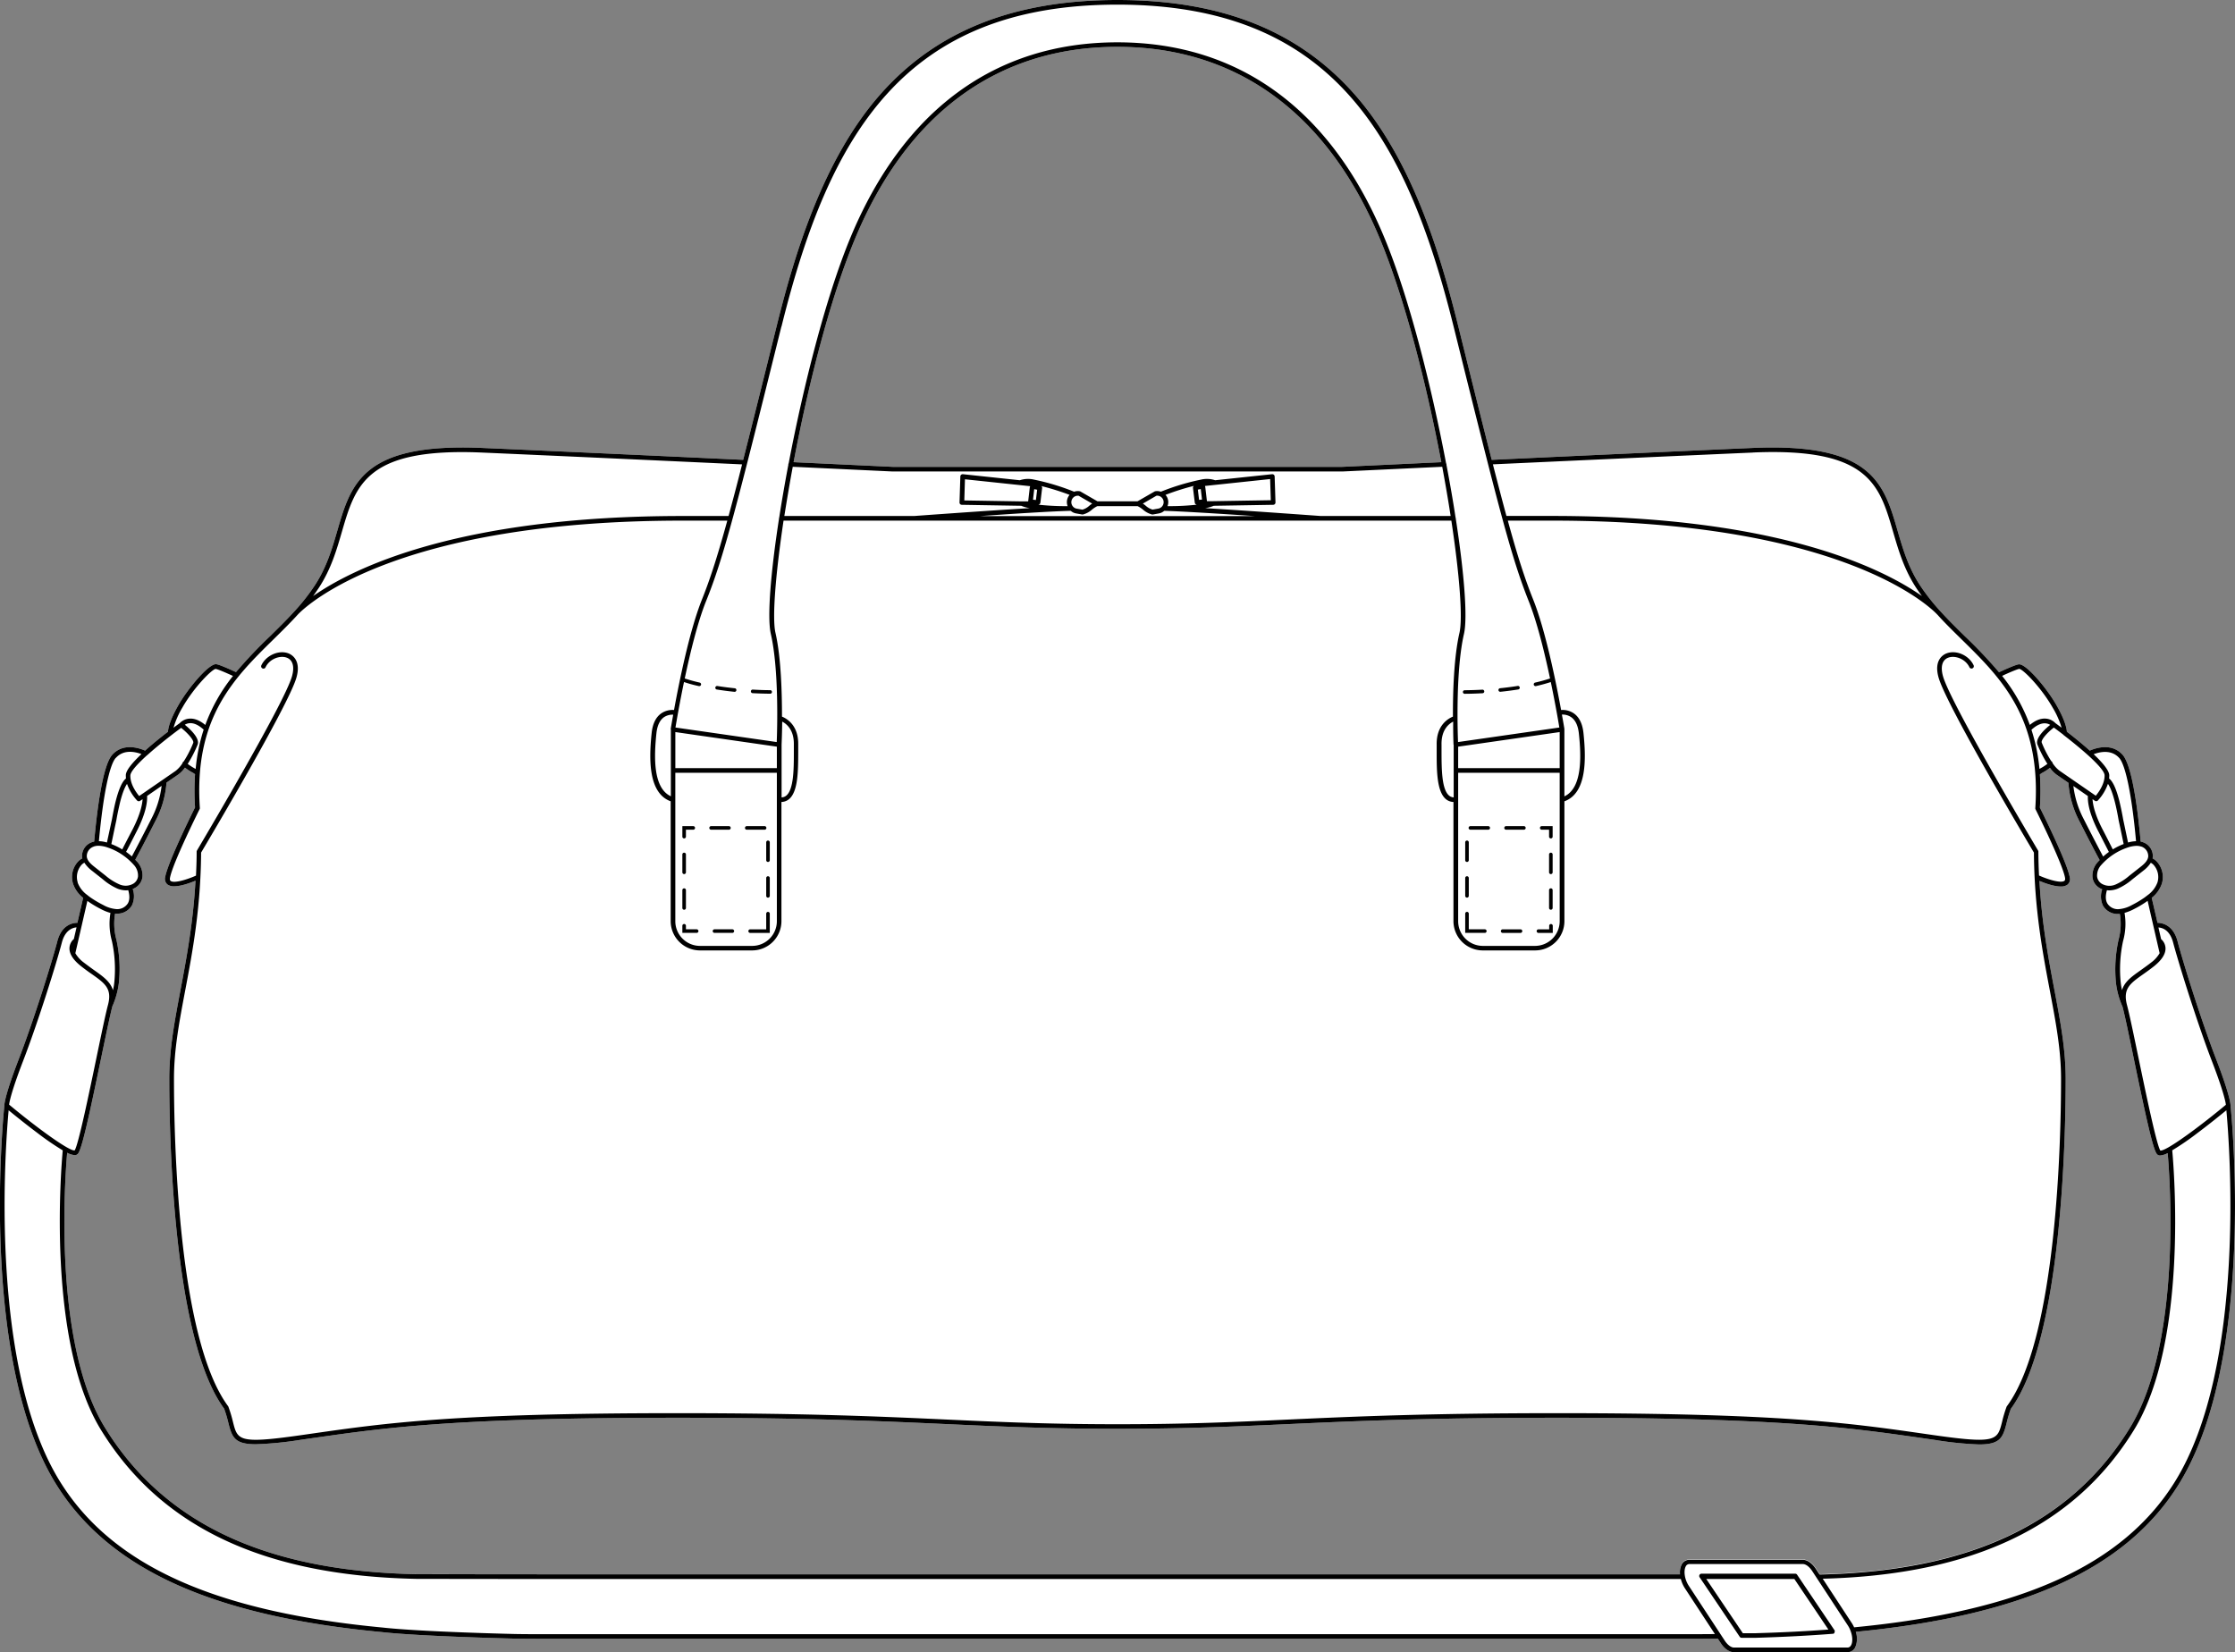
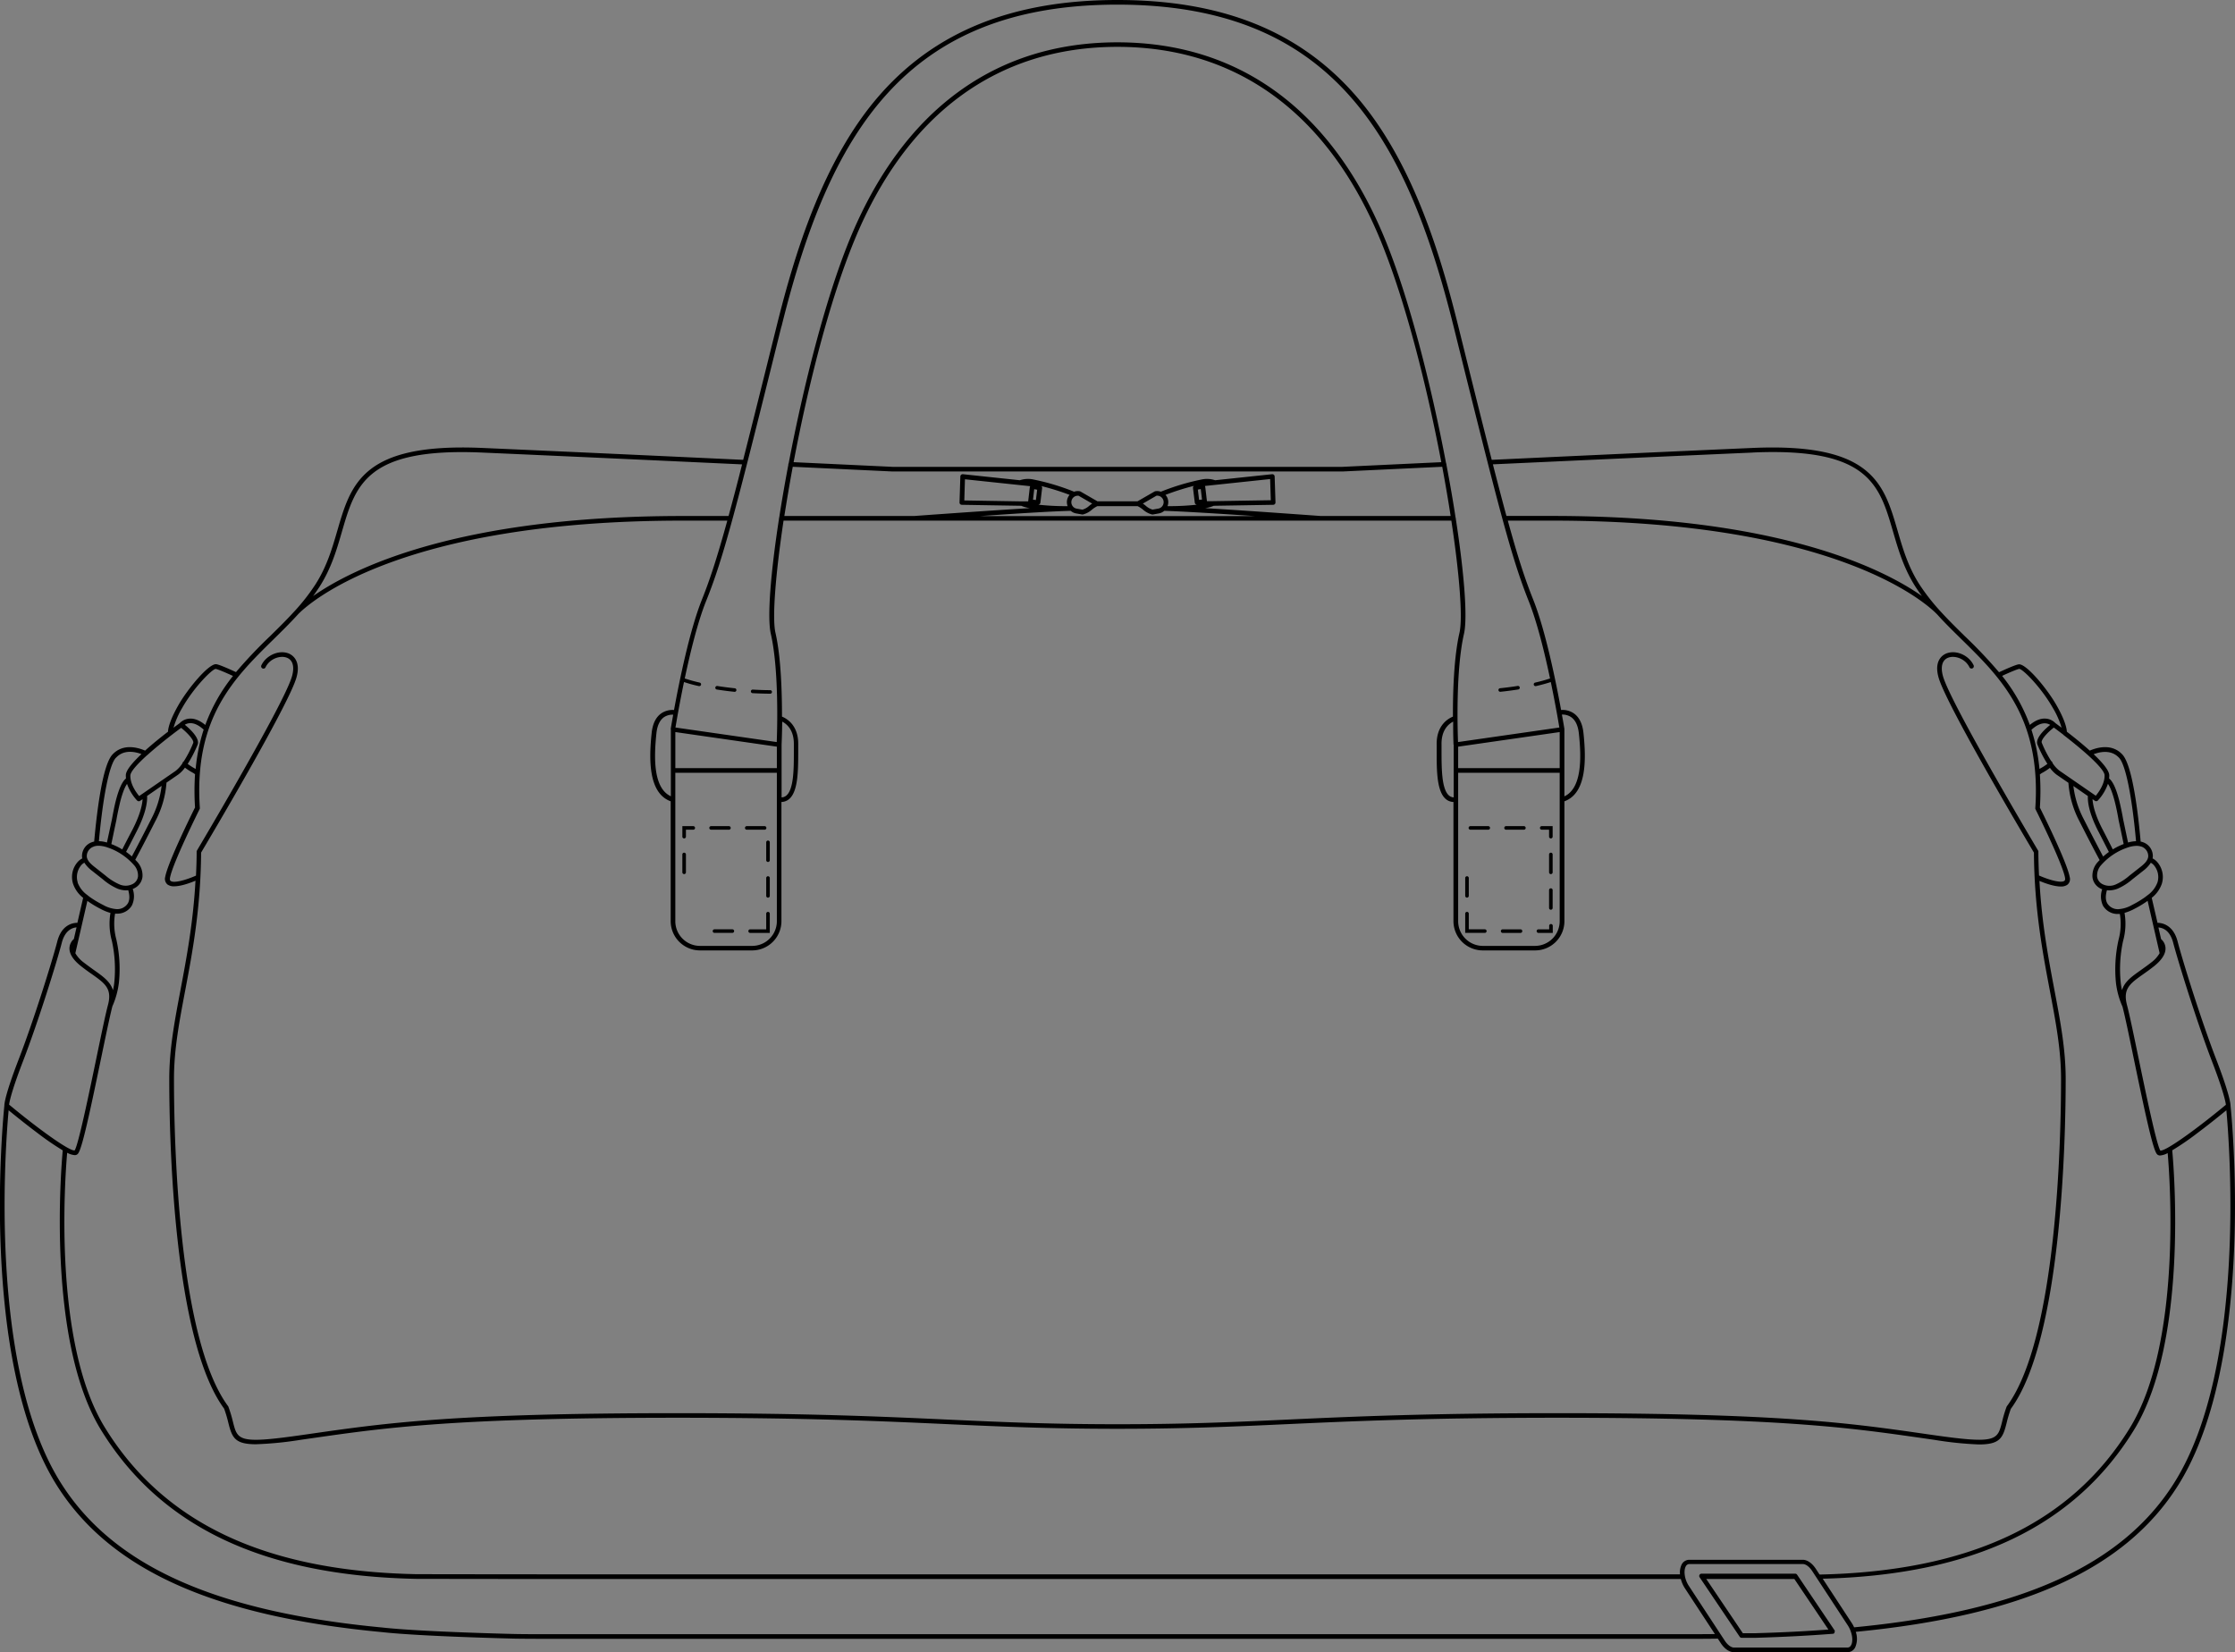
<svg xmlns="http://www.w3.org/2000/svg" viewBox="0 0 888.09 656.55">
  <rect x="0" y="0" width="888.09" height="656.55" fill="#808080" stroke="none" />
  <defs>
    <style>.cls-1{fill:#fff;}</style>
  </defs>
  <g id="Layer_2" data-name="Layer 2">
    <g id="Layer_1-2" data-name="Layer 1">
-       <path class="cls-1" d="M886.32,439.37c0-.75-.34-4.48-5.71-18.45-6.09-15.8-13.37-39.26-15.31-46.76-1.72-6.65-6.16-7.43-8-7.45L855,356.78a12.12,12.12,0,0,0,4-5.55,9.06,9.06,0,0,0-2.11-9,6.82,6.82,0,0,0-1.56-1.13,4.35,4.35,0,0,0,.1-.52,5.82,5.82,0,0,0-4-5.93,6.42,6.42,0,0,0-.83-.23c-1-11.35-3.26-30.19-7.22-34.54-4.28-4.69-10.44-2.71-13-1.6-3-2.71-6.38-5.41-9.1-7.51-.06-1.23-.62-4.4-4.12-10.53C813.44,273.66,805,263.52,802.1,264c-.34.06-1.38.22-6.68,2.63l-1.1.5a187,187,0,0,0-13.52-14.26c-3.16-3.11-6.43-6.32-9.43-9.6l-.24-.26-.18-.19a83.63,83.63,0,0,1-8.08-10.32c-4.65-7.14-6.8-14.55-8.88-21.71-5.44-18.7-10.15-34.85-57.53-32.79-33.34,1.46-74.65,3.37-103.71,4.73-3.51-13.75-7.82-31-13.37-53.41-7.23-29.11-18.4-65.81-40.77-91.43S485.41,0,444,0s-72.29,12.4-94.56,37.89-33.54,62.32-40.77,91.43c-5.56,22.36-9.86,39.66-13.37,53.41-29.06-1.36-70.37-3.27-103.72-4.73-47.39-2.06-52.08,14.09-57.52,32.79-2.08,7.16-4.24,14.57-8.89,21.71a81.07,81.07,0,0,1-8.06,10.3l-.19.2s0,0,0,0l-.12.13h0a.45.45,0,0,1-.07.07l0,0c-3,3.3-6.28,6.51-9.44,9.62a187,187,0,0,0-13.52,14.26l-1.1-.5c-5.3-2.41-6.34-2.57-6.68-2.63-2.88-.48-11.35,9.66-15.12,16.29-3.5,6.13-4.06,9.3-4.12,10.53-2.73,2.1-6.1,4.8-9.1,7.51-2.53-1.11-8.7-3.09-13,1.6-4,4.35-6.21,23.19-7.23,34.54a6.28,6.28,0,0,0-.82.23,5.83,5.83,0,0,0-4,5.93,4.36,4.36,0,0,0,.11.52,6.61,6.61,0,0,0-1.56,1.13,9,9,0,0,0-2.11,9,12,12,0,0,0,4,5.55l-2.29,9.93c-1.89,0-6.32.8-8,7.45-1.94,7.51-9.23,31-15.31,46.76-5.37,13.95-5.72,17.69-5.71,18.45-.26,2.41-10.35,101,20.68,150.62,21,33.62,62.13,52.24,129.37,58.58,15.41,1.73,52.78,2.59,53.16,2.6,3.93.05,8,.07,12.57.07h453c4.35,0,8.3,0,12.08-.07l1.2,1.83c1.45,2.22,3.39,3.55,5.17,3.55H734.1a3.41,3.41,0,0,0,3.07-1.91,8.49,8.49,0,0,0,.23-6.18C804,642,844.75,623.42,865.64,590,896.66,540.34,886.58,441.84,886.32,439.37ZM723.08,625.56l-1.52-2.32c-1.45-2.22-3.39-3.55-5.17-3.55H671.27a3.41,3.41,0,0,0-3.07,1.91,7.34,7.34,0,0,0-.64,4H219.47c-18.71,0-53.88-.06-54-.06-59.88-1.17-100.37-20.22-123.76-58.22C21,533.72,25.8,468.28,26.69,458.08a7.55,7.55,0,0,0,3,.95,1.56,1.56,0,0,0,1.25-.53c1.61-1.7,4.67-16,9.16-37.62,1.84-8.87,3.58-17.24,4.56-21a33.09,33.09,0,0,0,2.58-9.31,53.24,53.24,0,0,0-1-17.2,24,24,0,0,1-.52-10.3c.23,0,.47,0,.71,0h0a6.72,6.72,0,0,0,6-3.29,8.64,8.64,0,0,0,.31-6.52,6.29,6.29,0,0,0,1.16-.58,5.77,5.77,0,0,0,2.7-4.14,8,8,0,0,0-2.18-6.19c-.22-.24-.44-.46-.67-.69,2.19-4.08,4.87-9.24,8-15.4A38.58,38.58,0,0,0,66.16,311l4.67-3.21a12,12,0,0,0,2.66-2.74,23.88,23.88,0,0,0,3.35,2.14l.66.47h0a99.87,99.87,0,0,0,0,13.19c-1.16,2.34-10.84,21.88-11.86,27.65a2.91,2.91,0,0,0,.93,3,4.28,4.28,0,0,0,2.63.7c2.79,0,6.49-1.39,8.48-2.22-.94,16.82-3.56,30.7-5.92,43.21-2.42,12.77-4.5,23.79-4.5,35.5,0,23.81,1.57,103.57,21.8,131.09a52,52,0,0,1,1.69,5.69c1.47,5.8,2.55,8.45,10.92,8.45a140.05,140.05,0,0,0,17.86-1.77l4.82-.69c29-4.15,56.39-8.07,144.75-8.07,51.63,0,81.25,1.35,107.39,2.54,20.78.95,40.41,1.85,67.53,1.85s46.76-.9,67.54-1.85c26.14-1.19,55.76-2.54,107.38-2.54,88.36,0,115.76,3.92,144.76,8.07l4.81.69A140.33,140.33,0,0,0,786.4,574c8.36,0,9.45-2.65,10.92-8.45a52,52,0,0,1,1.69-5.69c20.23-27.52,21.8-107.28,21.8-131.09,0-11.71-2.08-22.73-4.5-35.5-2.36-12.51-5-26.39-5.92-43.21,2,.84,5.69,2.22,8.48,2.22a4.25,4.25,0,0,0,2.62-.7,2.87,2.87,0,0,0,.93-3c-1-5.77-10.69-25.31-11.86-27.65a100,100,0,0,0,0-13.19h0l.65-.47a23.27,23.27,0,0,0,3.35-2.14,12.26,12.26,0,0,0,2.67,2.74l4.67,3.21a38.56,38.56,0,0,0,4.4,15.31c3.12,6.16,5.8,11.32,8,15.4-.22.23-.45.45-.66.69a8,8,0,0,0-2.18,6.19,5.74,5.74,0,0,0,2.7,4.14,6,6,0,0,0,1.16.58,8.61,8.61,0,0,0,.31,6.51,6.71,6.71,0,0,0,6,3.3h0c.24,0,.48,0,.71,0a24.06,24.06,0,0,1-.54,10.34,53.76,53.76,0,0,0-1,17.16,32.81,32.81,0,0,0,2.58,9.32c1,3.73,2.72,12.09,4.56,21,4.49,21.62,7.55,35.92,9.15,37.62a1.58,1.58,0,0,0,1.25.53,7.53,7.53,0,0,0,3-.95c.89,10.2,5.65,75.64-15.06,109.27C823,605.24,782.68,624.28,723.08,625.56ZM444,18.62c47.8,0,84,26.71,104.71,77.25,9.88,24.14,18.31,57.78,24,87.79l-39.37,1.86H354.76l-39.41-1.86c5.67-30,14.11-63.65,24-87.79C360,45.33,396.24,18.62,444,18.62Z" />
      <path d="M271.85,333.17a.71.71,0,0,0,.71-.71v-2.75h2.91a.71.71,0,0,0,0-1.42h-4.33v4.17A.71.71,0,0,0,271.85,333.17Z" />
      <path d="M304.46,341.82a.71.71,0,0,0,1.42,0v-7.09a.71.71,0,0,0-1.42,0Z" />
      <path d="M296.73,329.71h7.09a.71.71,0,0,0,0-1.42h-7.09a.71.71,0,1,0,0,1.42Z" />
      <path d="M283.2,370a.71.71,0,0,0,.71.71H291a.71.71,0,0,0,0-1.42h-7.09A.71.71,0,0,0,283.2,370Z" />
      <path d="M305.17,362.37a.71.71,0,0,0-.71.71v6.22h-6.38a.71.71,0,0,0,0,1.42h7.8v-7.64A.71.71,0,0,0,305.17,362.37Z" />
      <path d="M305.17,348.2a.71.71,0,0,0-.71.71V356a.71.71,0,0,0,1.42,0v-7.08A.71.71,0,0,0,305.17,348.2Z" />
      <path d="M282.56,329.71h7.08a.71.71,0,0,0,0-1.42h-7.08a.71.71,0,0,0,0,1.42Z" />
-       <path d="M277.53,370a.71.71,0,0,0-.71-.71h-4.26v-1.4a.71.71,0,0,0-1.42,0v2.82h5.68A.71.71,0,0,0,277.53,370Z" />
      <path d="M271.85,347.35a.71.71,0,0,0,.71-.71v-7.09a.71.71,0,0,0-1.42,0v7.09A.71.71,0,0,0,271.85,347.35Z" />
-       <path d="M271.85,361.52a.71.71,0,0,0,.71-.71v-7.09a.71.71,0,0,0-1.42,0v7.09A.71.71,0,0,0,271.85,361.52Z" />
      <path d="M284.8,274c2.27.36,4.65.67,7.07.92h.07a.71.71,0,0,0,.07-1.41c-2.39-.25-4.74-.55-7-.91a.71.71,0,0,0-.22,1.4Z" />
      <path d="M299,275.45c2.33.12,4.72.2,7.12.22h0a.71.71,0,0,0,0-1.41c-2.38,0-4.75-.1-7-.23a.71.71,0,1,0-.08,1.42Z" />
      <path d="M598.44,329.71h7.09a.71.71,0,0,0,0-1.42h-7.09a.71.71,0,1,0,0,1.42Z" />
      <path d="M611.26,370.72H617V367.9a.71.71,0,1,0-1.42,0v1.4h-4.27a.71.71,0,0,0,0,1.42Z" />
      <path d="M616.24,353a.71.71,0,0,0-.71.71v7.09a.71.71,0,0,0,1.42,0v-7.09A.71.71,0,0,0,616.24,353Z" />
      <path d="M616.24,338.84a.71.71,0,0,0-.71.71v7.09a.71.71,0,0,0,1.42,0v-7.09A.71.71,0,0,0,616.24,338.84Z" />
      <path d="M597.09,370.72h7.09a.71.71,0,0,0,0-1.42h-7.09a.71.71,0,1,0,0,1.42Z" />
      <path d="M612.62,329.71h2.91v2.75a.71.71,0,1,0,1.42,0v-4.17h-4.33a.71.71,0,1,0,0,1.42Z" />
-       <path d="M582.92,342.53a.71.71,0,0,0,.71-.71v-7.09a.71.71,0,0,0-1.42,0v7.09A.71.71,0,0,0,582.92,342.53Z" />
      <path d="M584.27,329.71h7.09a.71.71,0,0,0,0-1.42h-7.09a.71.71,0,1,0,0,1.42Z" />
      <path d="M582.92,356.7a.71.71,0,0,0,.71-.71v-7.08a.71.71,0,1,0-1.42,0V356A.71.71,0,0,0,582.92,356.7Z" />
      <path d="M590.71,370a.71.71,0,0,0-.71-.71h-6.37v-6.22a.71.71,0,1,0-1.42,0v7.64H590A.71.71,0,0,0,590.71,370Z" />
-       <path d="M581.29,275a.71.71,0,0,0,.71.7h0c2.4,0,4.79-.1,7.11-.22a.71.71,0,0,0-.07-1.42c-2.31.13-4.68.2-7.06.23A.7.7,0,0,0,581.29,275Z" />
      <path d="M596.15,274.9h.07c2.42-.25,4.79-.56,7.07-.92a.71.71,0,0,0,.59-.81.72.72,0,0,0-.82-.59c-2.24.36-4.59.66-7,.91a.71.71,0,0,0-.64.77A.71.71,0,0,0,596.15,274.9Z" />
      <path d="M886.32,439.37c0-.75-.34-4.48-5.71-18.45-6.09-15.8-13.37-39.26-15.31-46.76-1.72-6.65-6.16-7.43-8-7.45L855,356.78a12.12,12.12,0,0,0,4-5.55,9.06,9.06,0,0,0-2.11-9,6.82,6.82,0,0,0-1.56-1.13,4.35,4.35,0,0,0,.1-.52,5.82,5.82,0,0,0-4-5.93,6.42,6.42,0,0,0-.83-.23c-1-11.35-3.26-30.19-7.22-34.54-4.28-4.69-10.44-2.71-13-1.6-3-2.71-6.38-5.41-9.1-7.51-.06-1.23-.62-4.4-4.12-10.53C813.44,273.66,805,263.52,802.1,264c-.34.06-1.38.22-6.68,2.63l-1.1.5a187,187,0,0,0-13.52-14.26c-3.16-3.11-6.43-6.32-9.43-9.6l-.24-.26-.18-.19a83.63,83.63,0,0,1-8.08-10.32c-4.65-7.14-6.8-14.55-8.88-21.71-5.44-18.7-10.15-34.85-57.53-32.79-33.34,1.46-74.65,3.37-103.71,4.73-3.51-13.75-7.82-31-13.37-53.41-7.23-29.11-18.4-65.81-40.77-91.43S485.41,0,444,0s-72.29,12.4-94.56,37.89-33.54,62.32-40.77,91.43c-5.56,22.36-9.86,39.66-13.37,53.41-29.06-1.36-70.37-3.27-103.72-4.73-47.39-2.06-52.08,14.09-57.52,32.79-2.08,7.16-4.24,14.57-8.89,21.71a81.07,81.07,0,0,1-8.06,10.3l-.19.2s0,0,0,0l-.12.13h0a.45.45,0,0,1-.07.07l0,0c-3,3.3-6.28,6.51-9.44,9.62a187,187,0,0,0-13.52,14.26l-1.1-.5c-5.3-2.41-6.34-2.57-6.68-2.63-2.88-.48-11.35,9.66-15.12,16.29-3.5,6.13-4.06,9.3-4.12,10.53-2.73,2.1-6.1,4.8-9.1,7.51-2.53-1.11-8.7-3.09-13,1.6-4,4.35-6.21,23.19-7.23,34.54a6.28,6.28,0,0,0-.82.23,5.83,5.83,0,0,0-4,5.93,4.36,4.36,0,0,0,.11.52,6.61,6.61,0,0,0-1.56,1.13,9,9,0,0,0-2.11,9,12,12,0,0,0,4,5.55l-2.29,9.93c-1.89,0-6.32.8-8,7.45-1.94,7.51-9.23,31-15.31,46.76-5.37,13.95-5.72,17.69-5.71,18.45-.26,2.41-10.35,101,20.68,150.62,21,33.62,62.13,52.24,129.37,58.58,15.41,1.73,52.78,2.59,53.16,2.6,3.93.05,8,.07,12.57.07h453c4.35,0,8.3,0,12.08-.07l1.2,1.83c1.45,2.22,3.39,3.55,5.17,3.55H734.1a3.41,3.41,0,0,0,3.07-1.91,8.49,8.49,0,0,0,.23-6.18C804,642,844.75,623.42,865.64,590,896.66,540.34,886.58,441.84,886.32,439.37Zm-22.8-64.76c2,7.55,9.27,31.11,15.37,47,4.71,12.23,5.46,16.34,5.58,17.41-8.26,6.87-17.61,13.91-22.66,16.81l-.13.08c-1.57.89-2.72,1.38-3.25,1.3-1.46-2.09-5.78-22.87-8.65-36.68-1.93-9.31-3.6-17.36-4.59-21.1-1.73-6.53,1.18-8.58,6.45-12.31,1.33-.93,2.82-2,4.36-3.22,3-2.43,4.56-4.82,4.48-7.12a5,5,0,0,0-1.75-3.59l-1.06-4.62C859.23,368.65,862.21,369.54,863.52,374.61Zm-196,251H219.47c-18.71,0-53.88-.06-54-.06-59.88-1.17-100.37-20.22-123.76-58.22C21,533.72,25.8,468.28,26.69,458.08a7.55,7.55,0,0,0,3,.95,1.56,1.56,0,0,0,1.25-.53c1.61-1.7,4.67-16,9.16-37.62,1.84-8.87,3.58-17.24,4.56-21a33.09,33.09,0,0,0,2.58-9.31,53.24,53.24,0,0,0-1-17.2,24,24,0,0,1-.52-10.3c.23,0,.47,0,.71,0h0a6.72,6.72,0,0,0,6-3.29,8.64,8.64,0,0,0,.31-6.52,6.29,6.29,0,0,0,1.16-.58,5.77,5.77,0,0,0,2.7-4.14,8,8,0,0,0-2.18-6.19c-.22-.24-.44-.46-.67-.69,2.19-4.08,4.87-9.24,8-15.4A38.58,38.58,0,0,0,66.16,311l4.67-3.21a12,12,0,0,0,2.66-2.74,23.88,23.88,0,0,0,3.35,2.14l.66.47h0a99.87,99.87,0,0,0,0,13.19c-1.16,2.34-10.84,21.88-11.86,27.65a2.91,2.91,0,0,0,.93,3,4.28,4.28,0,0,0,2.63.7c2.79,0,6.49-1.39,8.48-2.22-.94,16.82-3.56,30.7-5.92,43.21-2.42,12.77-4.5,23.79-4.5,35.5,0,23.81,1.57,103.57,21.8,131.09a52,52,0,0,1,1.69,5.69c1.47,5.8,2.55,8.45,10.92,8.45a140.05,140.05,0,0,0,17.86-1.77l4.82-.69c29-4.15,56.39-8.07,144.75-8.07,51.63,0,81.25,1.35,107.39,2.54,20.78.95,40.41,1.85,67.53,1.85s46.76-.9,67.54-1.85c26.14-1.19,55.76-2.54,107.38-2.54,88.36,0,115.76,3.92,144.76,8.07l4.81.69A140.33,140.33,0,0,0,786.4,574c8.36,0,9.45-2.65,10.92-8.45a52,52,0,0,1,1.69-5.69c20.23-27.52,21.8-107.28,21.8-131.09,0-11.71-2.08-22.73-4.5-35.5-2.36-12.51-5-26.39-5.92-43.21,2,.84,5.69,2.22,8.48,2.22a4.25,4.25,0,0,0,2.62-.7,2.87,2.87,0,0,0,.93-3c-1-5.77-10.69-25.31-11.86-27.65a100,100,0,0,0,0-13.19h0l.65-.47a23.27,23.27,0,0,0,3.35-2.14,12.26,12.26,0,0,0,2.67,2.74l4.67,3.21a38.56,38.56,0,0,0,4.4,15.31c3.12,6.16,5.8,11.32,8,15.4-.22.23-.45.45-.66.69a8,8,0,0,0-2.18,6.19,5.74,5.74,0,0,0,2.7,4.14,6,6,0,0,0,1.16.58,8.61,8.61,0,0,0,.31,6.51,6.71,6.71,0,0,0,6,3.3h0c.24,0,.48,0,.71,0a24.06,24.06,0,0,1-.54,10.34,53.76,53.76,0,0,0-1,17.16,32.81,32.81,0,0,0,2.58,9.32c1,3.73,2.72,12.09,4.56,21,4.49,21.62,7.55,35.92,9.15,37.62a1.58,1.58,0,0,0,1.25.53,7.53,7.53,0,0,0,3-.95c.89,10.2,5.65,75.64-15.06,109.27-23.33,37.89-63.66,56.93-123.26,58.21l-1.52-2.32c-1.45-2.22-3.39-3.55-5.17-3.55H671.27a3.41,3.41,0,0,0-3.07,1.91A7.34,7.34,0,0,0,667.56,625.63ZM54.34,330.29c3.73-7.28,4.23-11.72,4.11-14l5.77-4a38.05,38.05,0,0,1-4.1,13.14c-3,5.91-5.59,10.91-7.73,14.9a27,27,0,0,0-2.29-1.83C50.88,337.07,52.16,334.56,54.34,330.29Zm-5.77,7.26a25.57,25.57,0,0,0-4.33-2.13c.4-1.88,1-4.85,2-9.5.45-2.67,1-5.06,1.47-7.1,1.07-4.24,2.06-6.3,2.77-7.31a19.25,19.25,0,0,0,4,6.61.94.94,0,0,0,.66.28.89.89,0,0,0,.52-.16l1-.65c-.14,2.17-.91,6-3.9,11.86C50.61,333.56,49.35,336,48.57,337.55ZM73.44,288a4.19,4.19,0,0,1,2-.62c1.67-.1,3.52.77,5.49,2.56a71.3,71.3,0,0,0-3.18,15.62,21.68,21.68,0,0,1-3.16-2,48.05,48.05,0,0,0,3.95-7.68C79.45,293.35,75.6,289.78,73.44,288Zm736.16,7.87a46.53,46.53,0,0,0,3.94,7.67,19.62,19.62,0,0,1-3.15,2A71.89,71.89,0,0,0,807.21,290c1.95-1.78,3.78-2.64,5.45-2.56a4.07,4.07,0,0,1,2,.62C812.49,289.78,808.64,293.35,809.6,295.89Zm24.14,34.4,4.24,8.28a28.53,28.53,0,0,0-2.28,1.83c-2.14-4-4.73-9-7.73-14.9a37.84,37.84,0,0,1-4.1-13.14l5.76,4C829.52,318.57,830,323,833.74,330.29Zm-2.26-12.7.94.65a.92.92,0,0,0,1.18-.12,18.93,18.93,0,0,0,4-6.61c.72,1,1.71,3.07,2.78,7.31q.78,3.07,1.47,7.13c1,4.62,1.6,7.59,2,9.47a25.48,25.48,0,0,0-4.32,2.13c-.78-1.51-2-4-4.14-8.1C832.39,323.61,831.61,319.76,831.48,317.59Zm26.66,61.2a12.06,12.06,0,0,1-3.28,3.65c-1.5,1.19-3,2.23-4.27,3.15-3.55,2.51-6.43,4.56-7.39,7.9a23.61,23.61,0,0,1-.52-3.06,52.47,52.47,0,0,1,.94-16.48,25.61,25.61,0,0,0,.58-11.17,18.79,18.79,0,0,0,3.77-1.52,40.92,40.92,0,0,0,5.16-3.09l.24-.17Zm-3.51-35.93a4.93,4.93,0,0,1,1,.73,7.25,7.25,0,0,1,1.65,7.09,10.85,10.85,0,0,1-3.82,5l0,0c-.44.35-.88.67-1.31,1a40.5,40.5,0,0,1-4.94,2.95,12.65,12.65,0,0,1-5.47,1.68,4.92,4.92,0,0,1-4.41-2.34c-.71-1.3-.75-3-.13-5.19a8.1,8.1,0,0,0,.86.06,9.48,9.48,0,0,0,3.35-.65,23,23,0,0,0,5.89-3.74l4.34-3.42A12.6,12.6,0,0,0,854.63,342.86Zm-3.77-6.43a4,4,0,0,1,2.75,4c-.2,1.69-1.68,3-3.18,4.17L846.09,348a21.68,21.68,0,0,1-5.4,3.47,6.11,6.11,0,0,1-5.51-.26,3.91,3.91,0,0,1-1.88-2.84,6.21,6.21,0,0,1,1.72-4.72,24.31,24.31,0,0,1,10.31-6.82,11.46,11.46,0,0,1,3.63-.7A5.78,5.78,0,0,1,850.86,336.43Zm-8.81-35.26c2.6,2.85,5.1,15.2,6.72,33.13a12.37,12.37,0,0,0-3.18.52c-.4-1.89-1-4.78-1.94-9.21-.47-2.71-1-5.15-1.5-7.24-1.23-4.86-2.57-7.82-4.09-9a9.07,9.07,0,0,0,.07-1.28c-.06-1.94-2.73-5.08-6.2-8.36C834.39,298.77,838.93,297.75,842.05,301.17Zm-22.11-9.09c3.27,2.52,6.77,5.38,9.7,8l0,0c3.79,3.43,6.59,6.49,6.63,8,.1,3.44-2.4,6.83-3.5,8.15l-14.49-10a11.91,11.91,0,0,1-2.69-3,1,1,0,0,0-.51-.75,42.71,42.71,0,0,1-3.78-7.34c-.4-1.06,2.07-3.88,4.8-6,1.19.87,2.47,1.83,3.79,2.85Zm-23.77-23.77c4.59-2.09,5.88-2.44,6.18-2.49,1.5.09,8.74,7.42,13.28,15.38a34.49,34.49,0,0,1,3.56,8c-1.05-.79-1.9-1.41-2.46-1.82a5.87,5.87,0,0,0-3.93-1.8c-2-.12-4.1.73-6.24,2.52a68.87,68.87,0,0,0-11-19.48Zm-99.63-88.47c46-2,50.24,12.76,55.68,31.46,2.12,7.29,4.32,14.83,9.11,22.2.73,1.12,1.51,2.23,2.34,3.36-15.46-10.83-57-31.81-146.73-31.81H598.59c-1.58-5.82-3.34-12.55-5.38-20.51C622.25,183.19,663.35,181.29,696.54,179.84Zm-386-50.08C329.56,53,359.57,1.84,444,1.84S558.53,53,577.6,129.76c17.92,72.16,22.9,91.75,29.86,109.17,3.31,8.28,6.28,20.35,8.46,30.68a61.53,61.53,0,0,1-5.94,1.64.71.71,0,0,0,.15,1.4l.16,0c2.87-.66,4.84-1.26,5.93-1.62,1.77,8.5,3,15.61,3.39,18.07l-40.25,5.78c-.2-5.14-.91-28.75,2.36-43,1.48-6.5.1-24-3.26-45.79,0,0,0-.05,0-.08a.82.82,0,0,0-.09-.38c-1-6.65-2.24-13.68-3.61-20.91a1.48,1.48,0,0,0,0-.19.92.92,0,0,0-.15-.44c-5.88-30.92-14.6-65.43-24.2-88.87-21-51.29-57.8-78.4-106.41-78.4s-85.4,27.11-106.4,78.4c-9.6,23.45-18.32,58-24.21,88.88a.81.81,0,0,0-.14.43.68.68,0,0,0,0,.19c-1.37,7.23-2.59,14.27-3.62,20.91a1,1,0,0,0-.08.38s0,.05,0,.08c-3.36,21.78-4.75,39.29-3.26,45.79,3.26,14.27,2.55,37.88,2.35,43l-40.24-5.78c.41-2.46,1.62-9.57,3.39-18.07,1.09.36,3.06,1,5.92,1.62l.16,0a.7.7,0,0,0,.69-.55.71.71,0,0,0-.53-.85,61.53,61.53,0,0,1-5.94-1.64c2.18-10.33,5.14-22.4,8.45-30.68C287.59,221.51,292.57,201.92,310.49,129.76ZM579.41,305.25v-8.54l40.34-5.8v14.34Zm40.34,1.83v59a9.82,9.82,0,0,1-9.8,9.8H589.21a9.82,9.82,0,0,1-9.8-9.8v-59ZM425.38,203h.09a4.31,4.31,0,0,0,2,1l2.54.46h.16a1,1,0,0,0,.33-.06,8.9,8.9,0,0,0,3.35-1.83,10,10,0,0,1,2.19-1.44h16a10.6,10.6,0,0,1,2.19,1.44,8.9,8.9,0,0,0,3.35,1.83.87.87,0,0,0,.32.06h.17l2.54-.46a4.36,4.36,0,0,0,2-1h.09c7.24.21,22.53,1.18,36.12,2.1H389.26C402.85,204.13,418.14,203.16,425.38,203Zm-16.2-9.23s0,0,0,.05l-.63,5.43-2.54,0h0l-22.84-.38.26-8.41,25.89,2.74Zm1.29,4.8.48-4.17,1.17.21-.49,4.08Zm3.19-5.45A99.6,99.6,0,0,1,425,196.65a4.44,4.44,0,0,0-1,2.12,4.5,4.5,0,0,0,.23,2.36,99.71,99.71,0,0,1-11.66-.58.92.92,0,0,0,.83-.8l.7-5.83A.88.88,0,0,0,413.66,193.07Zm12.09,6a2.54,2.54,0,0,1,2.51-2.13l.31,0,5.41,3.13a11.21,11.21,0,0,0-1.31,1,6.74,6.74,0,0,1-2.57,1.41l-2.29-.41a2.48,2.48,0,0,1-1.36-.72A2.6,2.6,0,0,1,425.75,199.1Zm28.36,1,5.41-3.13a2.68,2.68,0,0,1,1.37.21,2.64,2.64,0,0,1,1.45,1.9,2.61,2.61,0,0,1-.71,2.28,2.48,2.48,0,0,1-1.36.72l-2.29.41a6.92,6.92,0,0,1-2.57-1.41A10.14,10.14,0,0,0,454.11,200.12Zm20.64-.37a.92.92,0,0,0,.83.8,99.71,99.71,0,0,1-11.66.58,4.37,4.37,0,0,0-.8-4.48,98.93,98.93,0,0,1,11.31-3.58.91.91,0,0,0-.39.85Zm1.22-5.19,1.16-.21.49,4.17-1.16.12Zm2.84-1.45,25.88-2.74.27,8.41-22.84.38h0l-2.54,0-.64-5.43v-.05Zm.1,8.82.38-.07a14,14,0,0,0,3-.87l23.62-.39a.88.88,0,0,0,.65-.28.92.92,0,0,0,.26-.66l-.33-10.33a1,1,0,0,0-.32-.67,1,1,0,0,0-.7-.22l-22.64,2.4a10.21,10.21,0,0,0-5.56-.26,92.18,92.18,0,0,0-16,4.82,4.3,4.3,0,0,0-2.22-.19.77.77,0,0,0-.3.11L452,199.21H436.08l-6.74-3.89a.91.91,0,0,0-.3-.11,4.25,4.25,0,0,0-2.23.19,91.59,91.59,0,0,0-16-4.82,10.22,10.22,0,0,0-5.56.26l-22.63-2.4a1,1,0,0,0-.7.22.91.91,0,0,0-.32.67l-.33,10.33a.91.91,0,0,0,.25.66.9.9,0,0,0,.65.28l23.62.39a14.14,14.14,0,0,0,3,.87l.39.07c-19.17,1.15-45.05,3.06-45.91,3.12H311.66c1-6.22,2.08-12.79,3.35-19.56l39.7,1.87H533.42l39.66-1.87c1.26,6.77,2.38,13.34,3.34,19.56h-51.6C524,205,498.08,203.08,478.91,201.93ZM315.35,183.66c5.67-30,14.11-63.65,24-87.79C360,45.33,396.24,18.62,444,18.62s84,26.71,104.71,77.25c9.88,24.14,18.31,57.78,24,87.79l-39.37,1.86H354.76Zm-47,121.59V290.91l40.34,5.8v8.54Zm40.34,1.83v59a9.82,9.82,0,0,1-9.8,9.8H278.14a9.82,9.82,0,0,1-9.8-9.8v-59ZM126.75,233.5c4.8-7.37,7-14.91,9.11-22.2,5.44-18.7,9.74-33.47,55.68-31.46,33.2,1.45,74.3,3.35,103.33,4.7-2,8-3.79,14.69-5.37,20.51H271.14c-89.73,0-131.26,21-146.72,31.81C125.25,235.74,126,234.62,126.75,233.5Zm-18.18,20.68c3.18-3.13,6.47-6.36,9.54-9.71l.1-.11.26-.28c3.7-3.81,39.39-37.19,152.67-37.19H289c-4,14.49-6.81,23.18-10.08,31.36-4.93,12.31-9.07,32.85-11.09,43.89a7.93,7.93,0,0,0-5.13,1.38c-2.12,1.52-3.38,4.13-3.76,7.75-1.07,10.16-1.42,23.89,7.56,27.15v47.63a11.65,11.65,0,0,0,11.64,11.63h20.74a11.65,11.65,0,0,0,11.63-11.63V318.69a4.91,4.91,0,0,0,3.14-1.23c3.46-3.07,3.5-11.12,3.53-18.22,0-1.15,0-2.26,0-3.31.15-7.76-4.62-10.42-6.45-11.16,0-9.68-.38-23.61-2.6-33.33-1.34-5.87,0-22.94,3.22-44.55H576.7c3.27,21.61,4.57,38.68,3.23,44.55-2.23,9.72-2.64,23.65-2.6,33.33-1.83.74-6.61,3.4-6.46,11.16,0,1.05,0,2.16,0,3.31,0,7.1.08,15.15,3.54,18.22a4.9,4.9,0,0,0,3.13,1.23v47.36a11.65,11.65,0,0,0,11.64,11.63H610a11.65,11.65,0,0,0,11.63-11.63V318.42c9-3.26,8.64-17,7.57-27.15-.38-3.62-1.65-6.23-3.77-7.75a7.9,7.9,0,0,0-5.12-1.38c-2-11-6.17-31.58-11.09-43.89-3.27-8.18-6.11-16.87-10.08-31.36h17.85c113.29,0,149,33.38,152.67,37.19l.27.28,0,0,.1.11c3,3.33,6.33,6.56,9.51,9.69,15.51,15.24,31.55,31,29.21,66.84,0,0,0,0,0,.07a.68.68,0,0,0,0,.14.79.79,0,0,0,0,.22l0,0c.1.21,10.78,21.62,11.8,27.36.16.92-.15,1.16-.25,1.23-1.38,1.07-6.63-.56-10.08-2.11-.15-3-.24-6.17-.26-9.42,0,0,0,0,0-.07l0-.14a1.72,1.72,0,0,0-.07-.21l0,0c-.35-.59-34.75-58.4-37.83-69.34-1.06-3.8-.31-6.49,2.09-7.38,2.65-1,6.82.43,8.43,3.83a.92.92,0,0,0,1.66-.79c-1.88-4-6.9-6.2-10.74-4.76-1.25.47-5.19,2.55-3.2,9.6,3.08,10.95,35.3,65.22,37.89,69.57.16,22.21,3.42,39.5,6.31,54.75,2.39,12.68,4.47,23.62,4.47,35.16,0,23.7-1.56,103.13-21.52,130.1a.76.76,0,0,0-.13.23,51,51,0,0,0-1.79,6c-1.84,7.27-2.23,8.79-26.75,5.31l-4.81-.69c-29.07-4.16-56.53-8.09-145-8.09-51.66,0-81.31,1.35-107.46,2.55-21.67,1-40.38,1.84-67.46,1.84s-45.79-.85-67.45-1.84c-26.16-1.2-55.8-2.55-107.47-2.55-88.49,0-115.94,3.93-145,8.09l-4.82.69c-24.52,3.48-24.9,2-26.74-5.31a53.28,53.28,0,0,0-1.8-6,1,1,0,0,0-.12-.23c-20-27-21.52-106.4-21.52-130.1,0-11.54,2.07-22.48,4.47-35.16,2.89-15.25,6.15-32.54,6.31-54.75,2.59-4.35,34.81-58.62,37.89-69.57,2-7.05-2-9.13-3.21-9.6-3.83-1.44-8.85.79-10.74,4.76a.92.92,0,0,0,.44,1.22.91.91,0,0,0,1.22-.43c1.61-3.4,5.79-4.83,8.44-3.83,2.39.89,3.15,3.58,2.08,7.38-3.07,10.94-37.48,68.75-37.82,69.34,0,0,0,0,0,.06a.87.87,0,0,0-.07.17,1.1,1.1,0,0,0,0,.16s0,0,0,.07c0,3.25-.12,6.38-.26,9.42-3.46,1.55-8.7,3.18-10.08,2.11-.1-.07-.41-.31-.25-1.23,1-5.74,11.69-27.15,11.8-27.36a.08.08,0,0,0,0,0,.79.79,0,0,0,.06-.22.68.68,0,0,0,0-.14s0,0,0-.07C77,285.18,93.06,269.42,108.57,254.18Zm158,35.6s0,.05,0,.07v26.58c-7.12-3.29-6.71-15.7-5.74-25,.32-3.07,1.33-5.23,3-6.43A6.1,6.1,0,0,1,267.5,284c-.62,3.49-1,5.67-1,5.75S266.52,289.76,266.52,289.78Zm44,27.09V295.93c0-.24.18-3.87.24-9.17,1.7.86,4.74,3.23,4.63,9.13,0,1.06,0,2.18,0,3.34,0,6.38-.07,14.33-2.92,16.85A3.1,3.1,0,0,1,310.51,316.87Zm267.06-20.94v20.94a3.09,3.09,0,0,1-1.91-.79c-2.85-2.52-2.89-10.47-2.92-16.85,0-1.16,0-2.28,0-3.34-.12-5.9,2.92-8.27,4.63-9.13C577.39,292.06,577.56,295.69,577.57,295.93Zm44-6.15a.16.16,0,0,0,0-.07c0-.08-.36-2.26-1-5.75a6.08,6.08,0,0,1,3.74,1.07c1.67,1.2,2.67,3.36,3,6.43,1,9.27,1.37,21.68-5.75,25V289.85S621.57,289.81,621.57,289.78ZM72.46,281.2c4.54-8,11.78-15.29,13.24-15.38.34.05,1.63.4,6.22,2.49l.66.3a68.87,68.87,0,0,0-11,19.48c-2.15-1.79-4.25-2.64-6.24-2.52a5.87,5.87,0,0,0-3.93,1.8c-.56.41-1.41,1-2.46,1.82A34.12,34.12,0,0,1,72.46,281.2Zm-14,18.93,0,0c4.11-3.72,9.37-7.86,13.52-10.9,2.72,2.16,5.2,5,4.8,6A43.44,43.44,0,0,1,73,302.58a1,1,0,0,0-.36.34,1.27,1.27,0,0,0-.15.41,12.3,12.3,0,0,1-2.69,3l-14.5,10c-1.1-1.32-3.59-4.7-3.5-8.15C51.84,306.62,54.64,303.56,58.42,300.13Zm-12.38,1c3.12-3.42,7.65-2.4,10.12-1.47C52.69,303,50,306.12,50,308.06a10.87,10.87,0,0,0,.06,1.28c-1.51,1.21-2.85,4.17-4.08,9-.53,2.09-1,4.53-1.49,7.2l-2,9.26a12,12,0,0,0-3.19-.53C40.93,316.37,43.43,304,46,301.17Zm-8.81,35.26a5.78,5.78,0,0,1,1.9-.3,11.51,11.51,0,0,1,3.63.7,23.43,23.43,0,0,1,5.55,2.72,24.7,24.7,0,0,1,4.75,4.1,6.22,6.22,0,0,1,1.73,4.72,3.94,3.94,0,0,1-1.88,2.84,6.11,6.11,0,0,1-5.51.26A21.92,21.92,0,0,1,42,348l-4.33-3.42c-1.5-1.18-3-2.48-3.18-4.17A4,4,0,0,1,37.23,336.43Zm-6.39,14.25a7.27,7.27,0,0,1,1.64-7.09,5,5,0,0,1,1-.73A12.6,12.6,0,0,0,36.52,346l4.34,3.42a22.84,22.84,0,0,0,5.89,3.74,9.48,9.48,0,0,0,3.35.65,8.1,8.1,0,0,0,.86-.06c.62,2.23.58,3.89-.13,5.19a5,5,0,0,1-4.39,2.34h0a12.73,12.73,0,0,1-5.48-1.68A42.07,42.07,0,0,1,36,356.67c-.42-.3-.86-.62-1.3-1l0,0A10.72,10.72,0,0,1,30.84,350.68ZM34.72,358l.23.17a42.39,42.39,0,0,0,5.16,3.09,18.88,18.88,0,0,0,3.78,1.52,25.55,25.55,0,0,0,.57,11.13,52.45,52.45,0,0,1,.95,16.52,22.12,22.12,0,0,1-.53,3.06c-1-3.34-3.83-5.39-7.38-7.9-1.3-.92-2.77-2-4.27-3.15a12.25,12.25,0,0,1-3.29-3.65ZM9.19,421.58c6.11-15.86,13.43-39.42,15.38-47,1.3-5,4.29-5.94,5.84-6.06l-1.06,4.61a5.08,5.08,0,0,0-1.75,3.59c-.07,2.3,1.43,4.69,4.48,7.12,1.55,1.23,3,2.29,4.36,3.22,5.28,3.73,8.18,5.78,6.46,12.31-1,3.74-2.66,11.79-4.6,21.1-2.87,13.82-7.19,34.61-8.64,36.68-.54.08-1.67-.4-3.24-1.29l-.15-.09c-5.05-2.9-14.4-9.94-22.65-16.81C3.75,437.87,4.51,433.74,9.19,421.58ZM670.53,649.4h-453c-4.52,0-8.63,0-12.54-.07-.37,0-37.66-.86-53-2.58C85.37,640.46,44.69,622.11,24,589-4.69,543.1,2.2,454.54,3.43,441.21c2.2,1.81,6.84,5.57,11.6,9.13a108,108,0,0,0,9.9,6.79c-.66,7.12-6.38,76.06,15.25,111.18,23.75,38.58,64.74,57.91,125.31,59.1,0,0,35.25.06,54,.06h448.4a12.51,12.51,0,0,0,1.67,3.77l11.87,18.11C678,649.38,674.42,649.4,670.53,649.4Zm65,4.37a1.58,1.58,0,0,1-1.45.94H689c-1.13,0-2.56-1.07-3.64-2.72l-14.27-21.76c-1.87-2.85-2.1-6.18-1.25-7.76a1.58,1.58,0,0,1,1.45-.94h45.12c1.13,0,2.56,1.07,3.64,2.72L734.3,646a10.41,10.41,0,0,1,1,2,0,0,0,0,0,0,0C736.21,650.34,736.2,652.57,735.55,653.77ZM864.09,589c-20.63,33-61.1,51.32-127.35,57.67a11.39,11.39,0,0,0-.91-1.68l-11.56-17.64c59.64-1.51,100.1-20.83,123.64-59.05,21.63-35.12,15.9-104.06,15.24-111.18a106.47,106.47,0,0,0,9.91-6.79c4.76-3.56,9.39-7.32,11.6-9.13C885.89,454.54,892.78,543.1,864.09,589Z" />
      <path d="M729.07,648.23a.47.47,0,0,0,0-.17,1.42,1.42,0,0,0-.08-.18v0L714.25,626l-.17-.25a.91.91,0,0,0-.76-.4h-37.2a.92.92,0,0,0-.76,1.44l15.92,23.63a.91.91,0,0,0,.76.41h5.81c10.95-.33,20.89-.85,30.4-1.59l0,0,.17,0,.17-.07.05,0,.08-.08a.86.86,0,0,0,.13-.14.54.54,0,0,0,.09-.15.76.76,0,0,0,.06-.16.58.58,0,0,0,0-.19.36.36,0,0,0,0-.11S729.08,648.25,729.07,648.23Zm-31.26.79h-5.28L678,627.47h35l13.52,20.08C717.53,648.23,708.12,648.71,697.81,649Z" />
    </g>
  </g>
</svg>